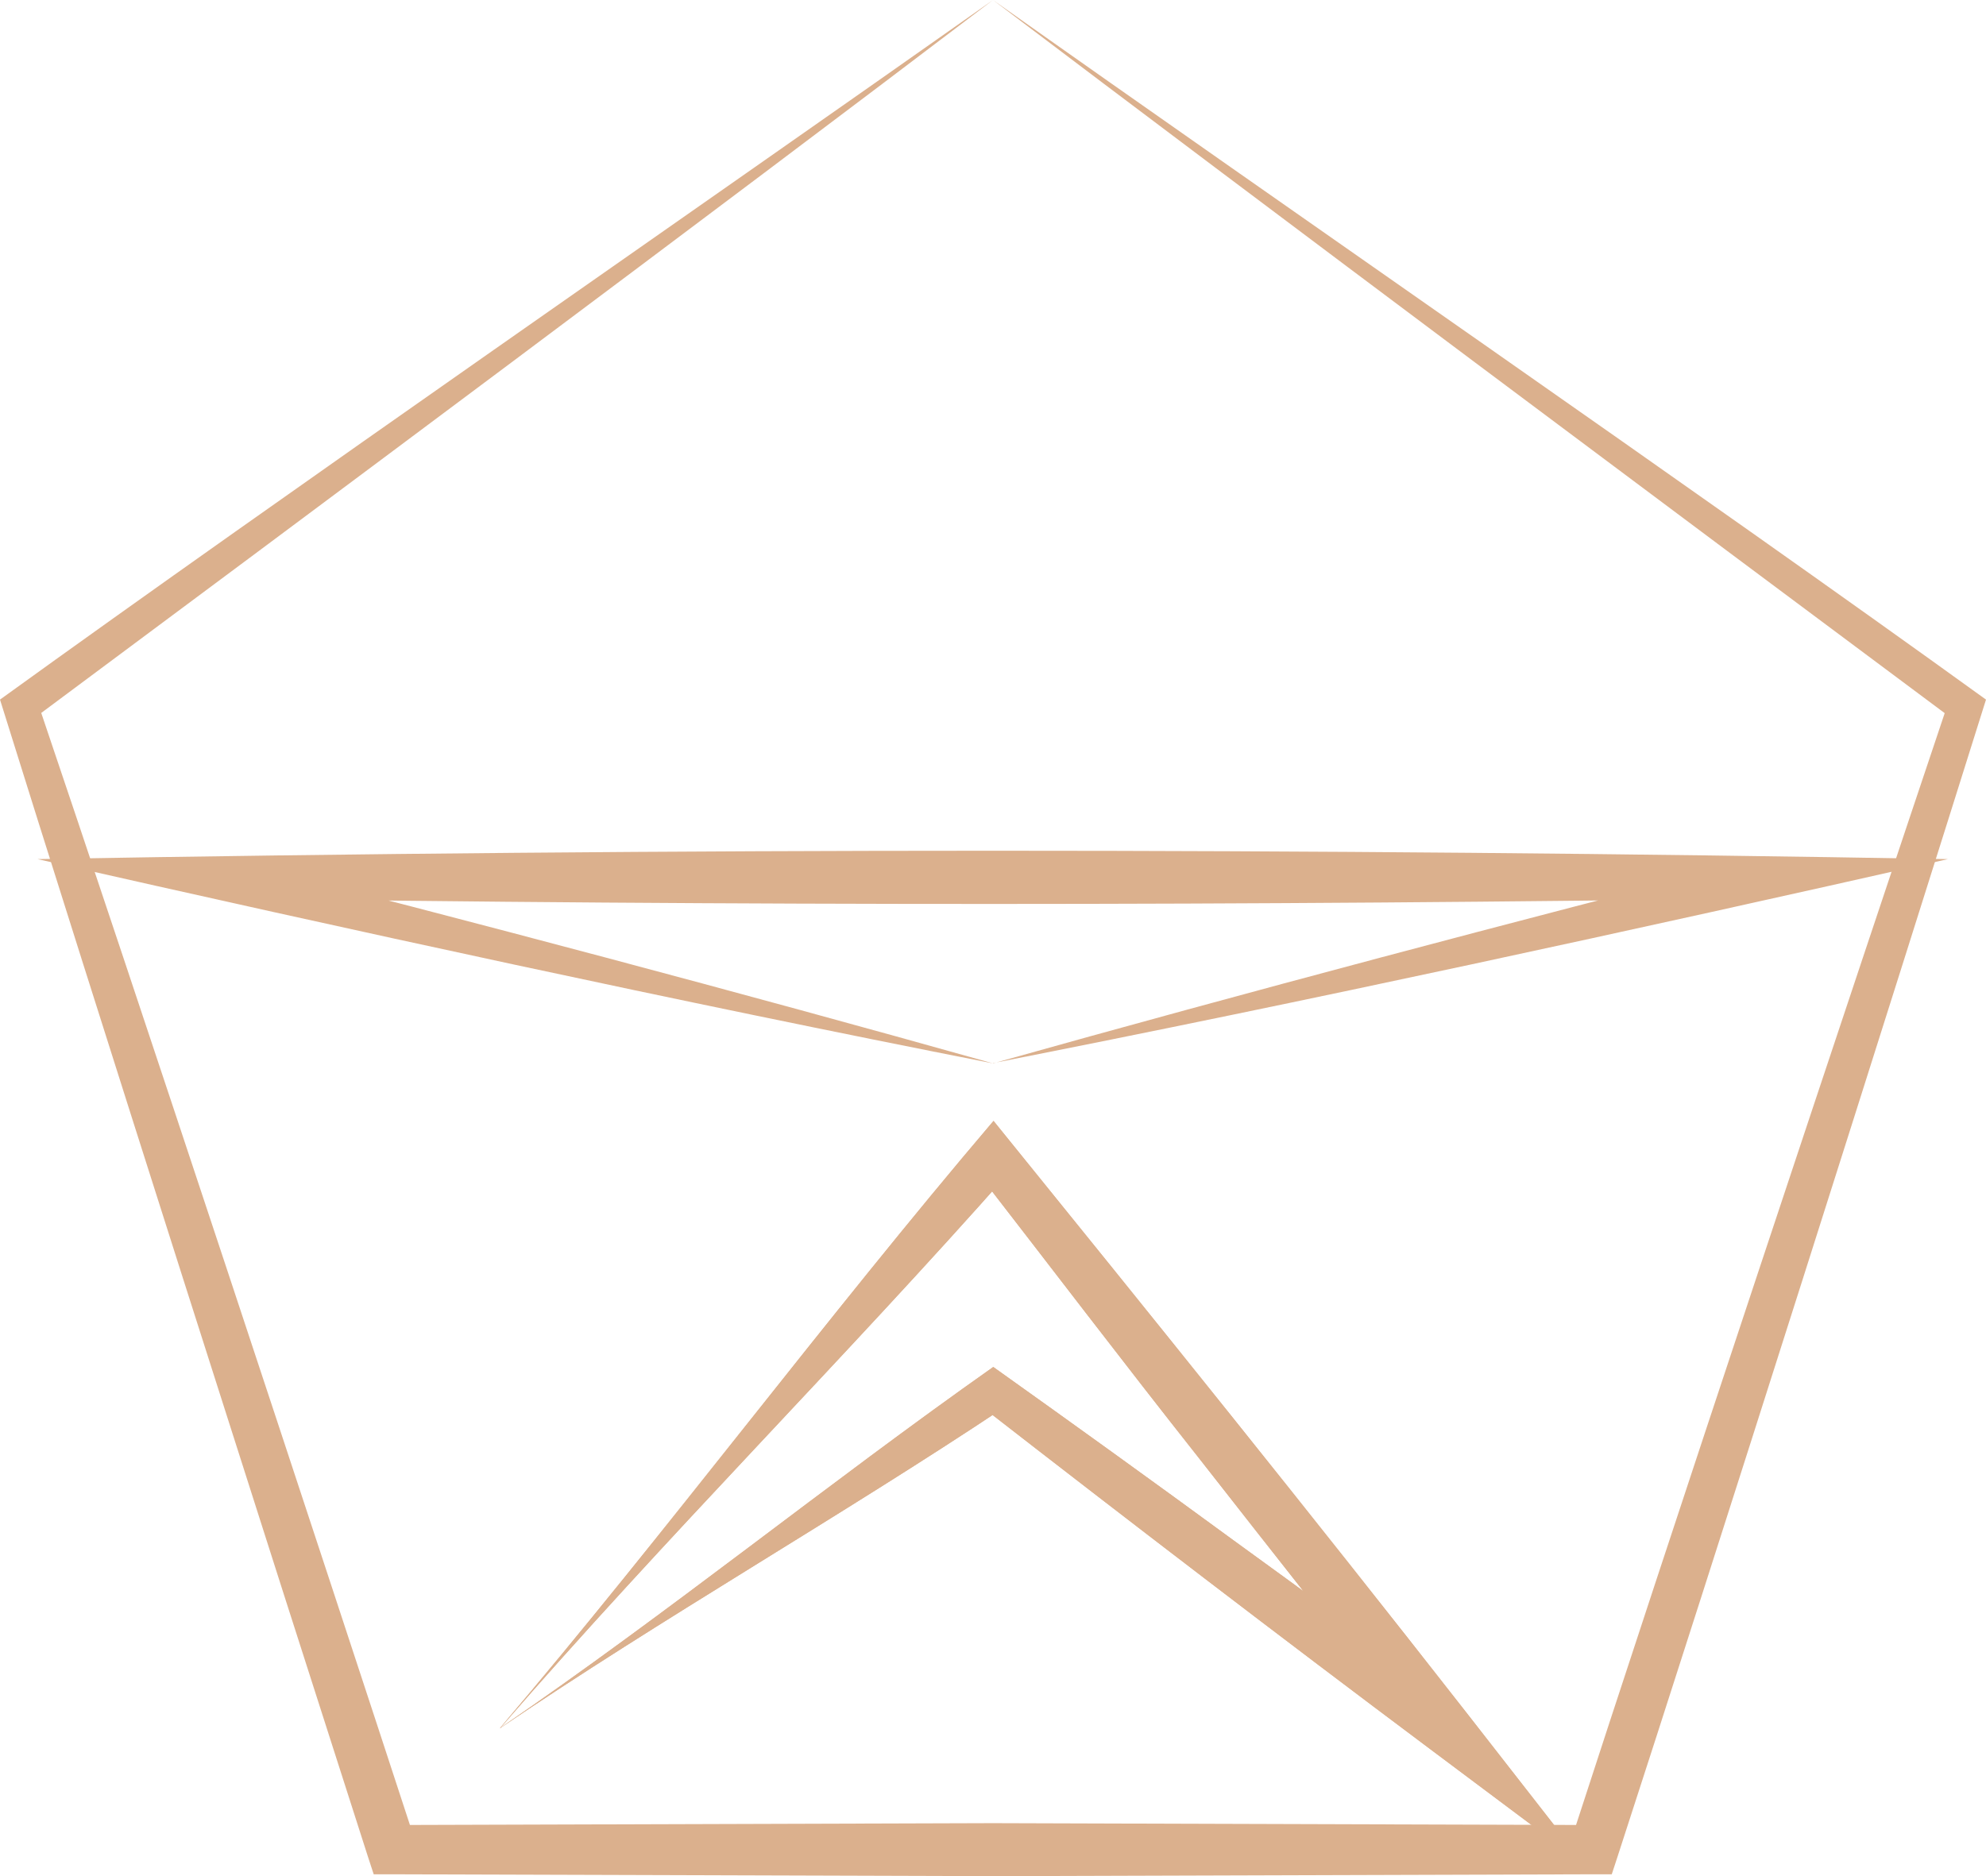
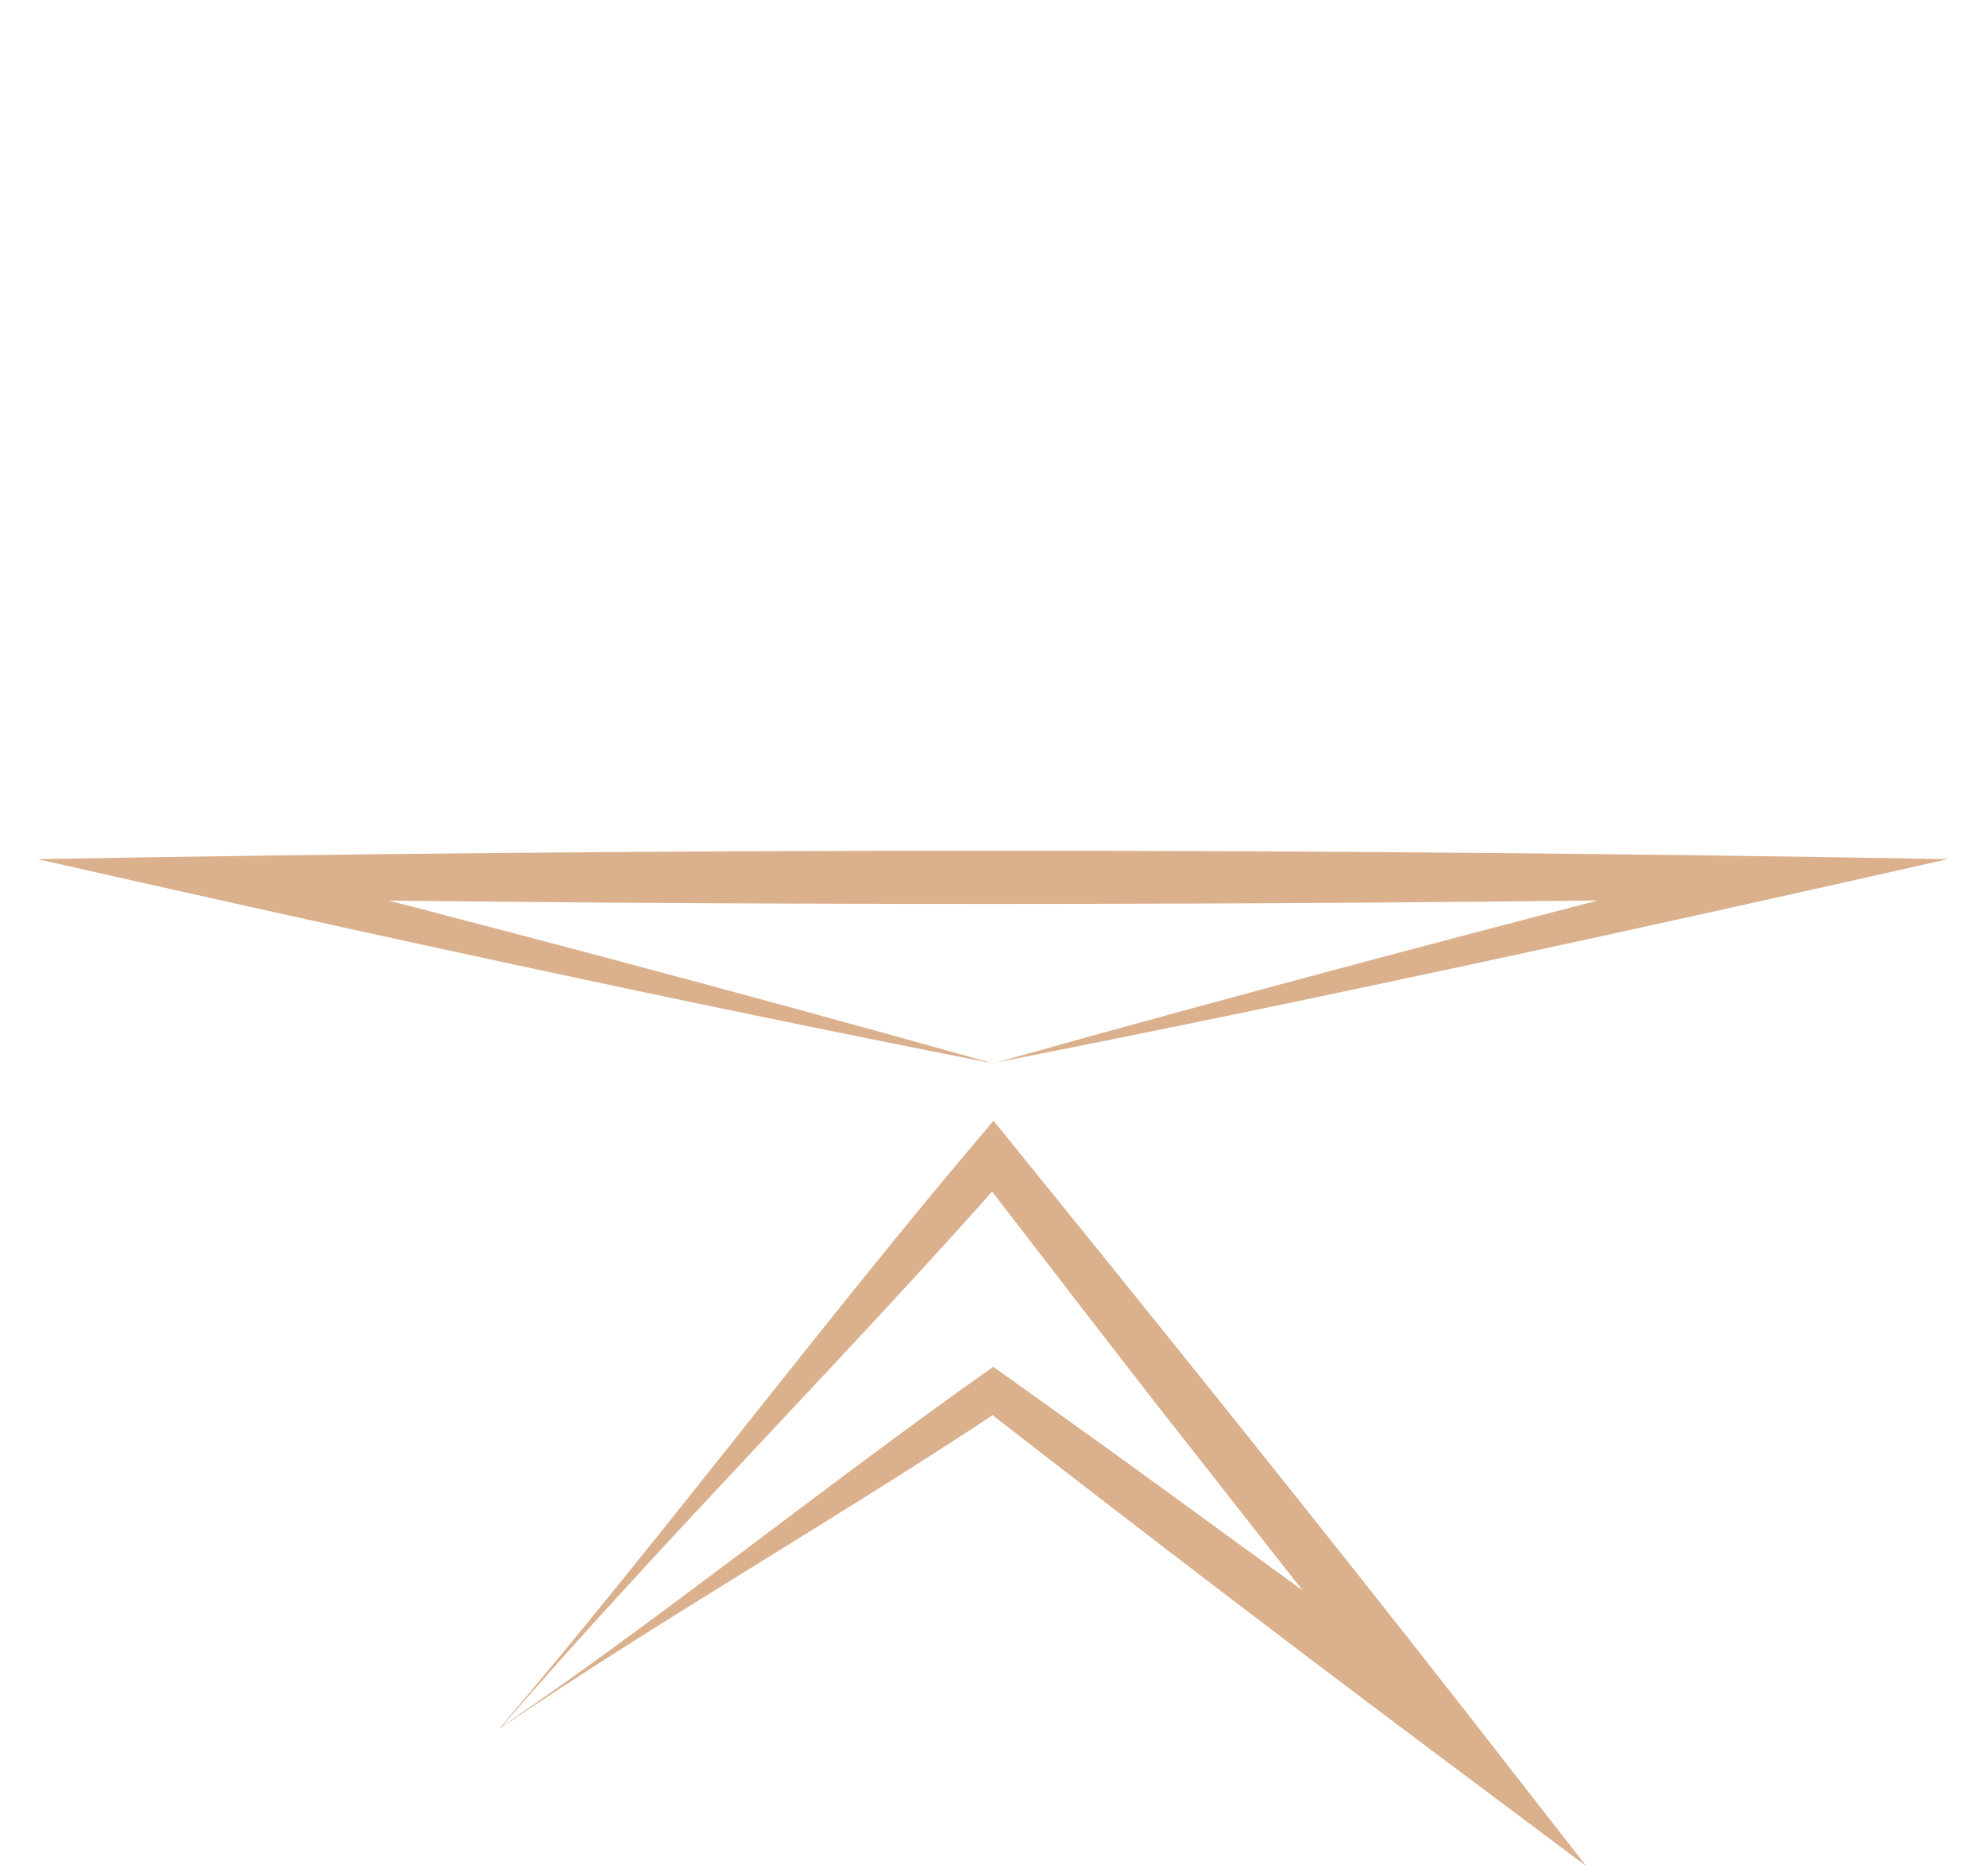
<svg xmlns="http://www.w3.org/2000/svg" id="_Слой_2" data-name="Слой 2" viewBox="0 0 74.56 70.45">
  <defs>
    <style> .cls-1 { fill: #dbb08d; stroke-width: 0px; } </style>
  </defs>
  <g id="_Слой_1-2" data-name="Слой 1">
    <g>
-       <path class="cls-1" d="m37.28,0C26.72,8.03,11.62,19.28,1.16,27.06c0,0,.24-.73.24-.73,3.61,10.66,10.71,32.15,14.2,42.84,0,0-.88-.64-.88-.64l22.56-.07,22.56.07-.88.64c3.47-10.7,10.62-32.18,14.2-42.84,0,0,.24.74.24.74C63,19.32,47.79,7.96,37.28,0h0Zm0,0c11.07,7.84,26.41,18.42,37.28,26.27-3.44,10.97-10.28,32.53-13.84,43.47,0,0-.21.64-.21.64h-.68s-22.56.07-22.56.07l-22.56-.07h-.68s-.21-.64-.21-.64C10.3,58.79,3.42,37.24,0,26.27,10.81,18.46,26.25,7.78,37.28,0h0Z" />
      <path class="cls-1" d="m37.28,39.93c9.69-2.72,19.34-5.27,29.06-7.75,0,0,.18,1.55.18,1.55-19.49.28-38.99.29-58.48,0,0,0,.18-1.55.18-1.55,9.71,2.47,19.37,5.03,29.06,7.75h0Zm0,0c-11.9-2.34-24.01-4.98-35.87-7.67,23.88-.42,47.84-.42,71.72,0-11.86,2.68-23.95,5.32-35.85,7.66h0Z" />
      <path class="cls-1" d="m18.77,64.89c6.25-7.35,12.24-15.41,18.53-22.8,5.96,7.36,11.9,14.73,17.73,22.19,0,0,4.5,5.77,4.5,5.77l-5.85-4.38c-5.65-4.23-11.25-8.52-16.82-12.85,0,0,.85.02.85.02-6.17,4.11-12.88,7.94-18.93,12.05h0Zm0,0c6.36-4.35,12.29-9.17,18.52-13.56,3.02,2.15,6.03,4.32,9.02,6.51,2.86,2.07,5.7,4.16,8.53,6.26l-1.35,1.39c-2.85-3.56-5.67-7.15-8.48-10.74-2.83-3.58-5.59-7.21-8.38-10.81l1.3.03c-6.22,7.04-12.94,13.75-19.15,20.92h0Z" />
      <path class="cls-1" d="m18.77,64.89c6.25-7.35,12.24-15.41,18.53-22.8,5.96,7.36,11.9,14.73,17.73,22.19,0,0,4.5,5.77,4.5,5.77l-5.85-4.38c-5.65-4.23-11.25-8.52-16.82-12.85,0,0,.85.02.85.02-6.17,4.11-12.88,7.94-18.93,12.05h0Zm0,0c6.36-4.35,12.29-9.17,18.52-13.56,3.02,2.15,6.03,4.32,9.02,6.51,2.86,2.07,5.7,4.16,8.53,6.26l-1.35,1.39c-2.85-3.56-5.67-7.15-8.48-10.74-2.83-3.58-5.59-7.21-8.38-10.81l1.3.03c-6.22,7.04-12.94,13.75-19.15,20.92h0Z" />
    </g>
  </g>
</svg>